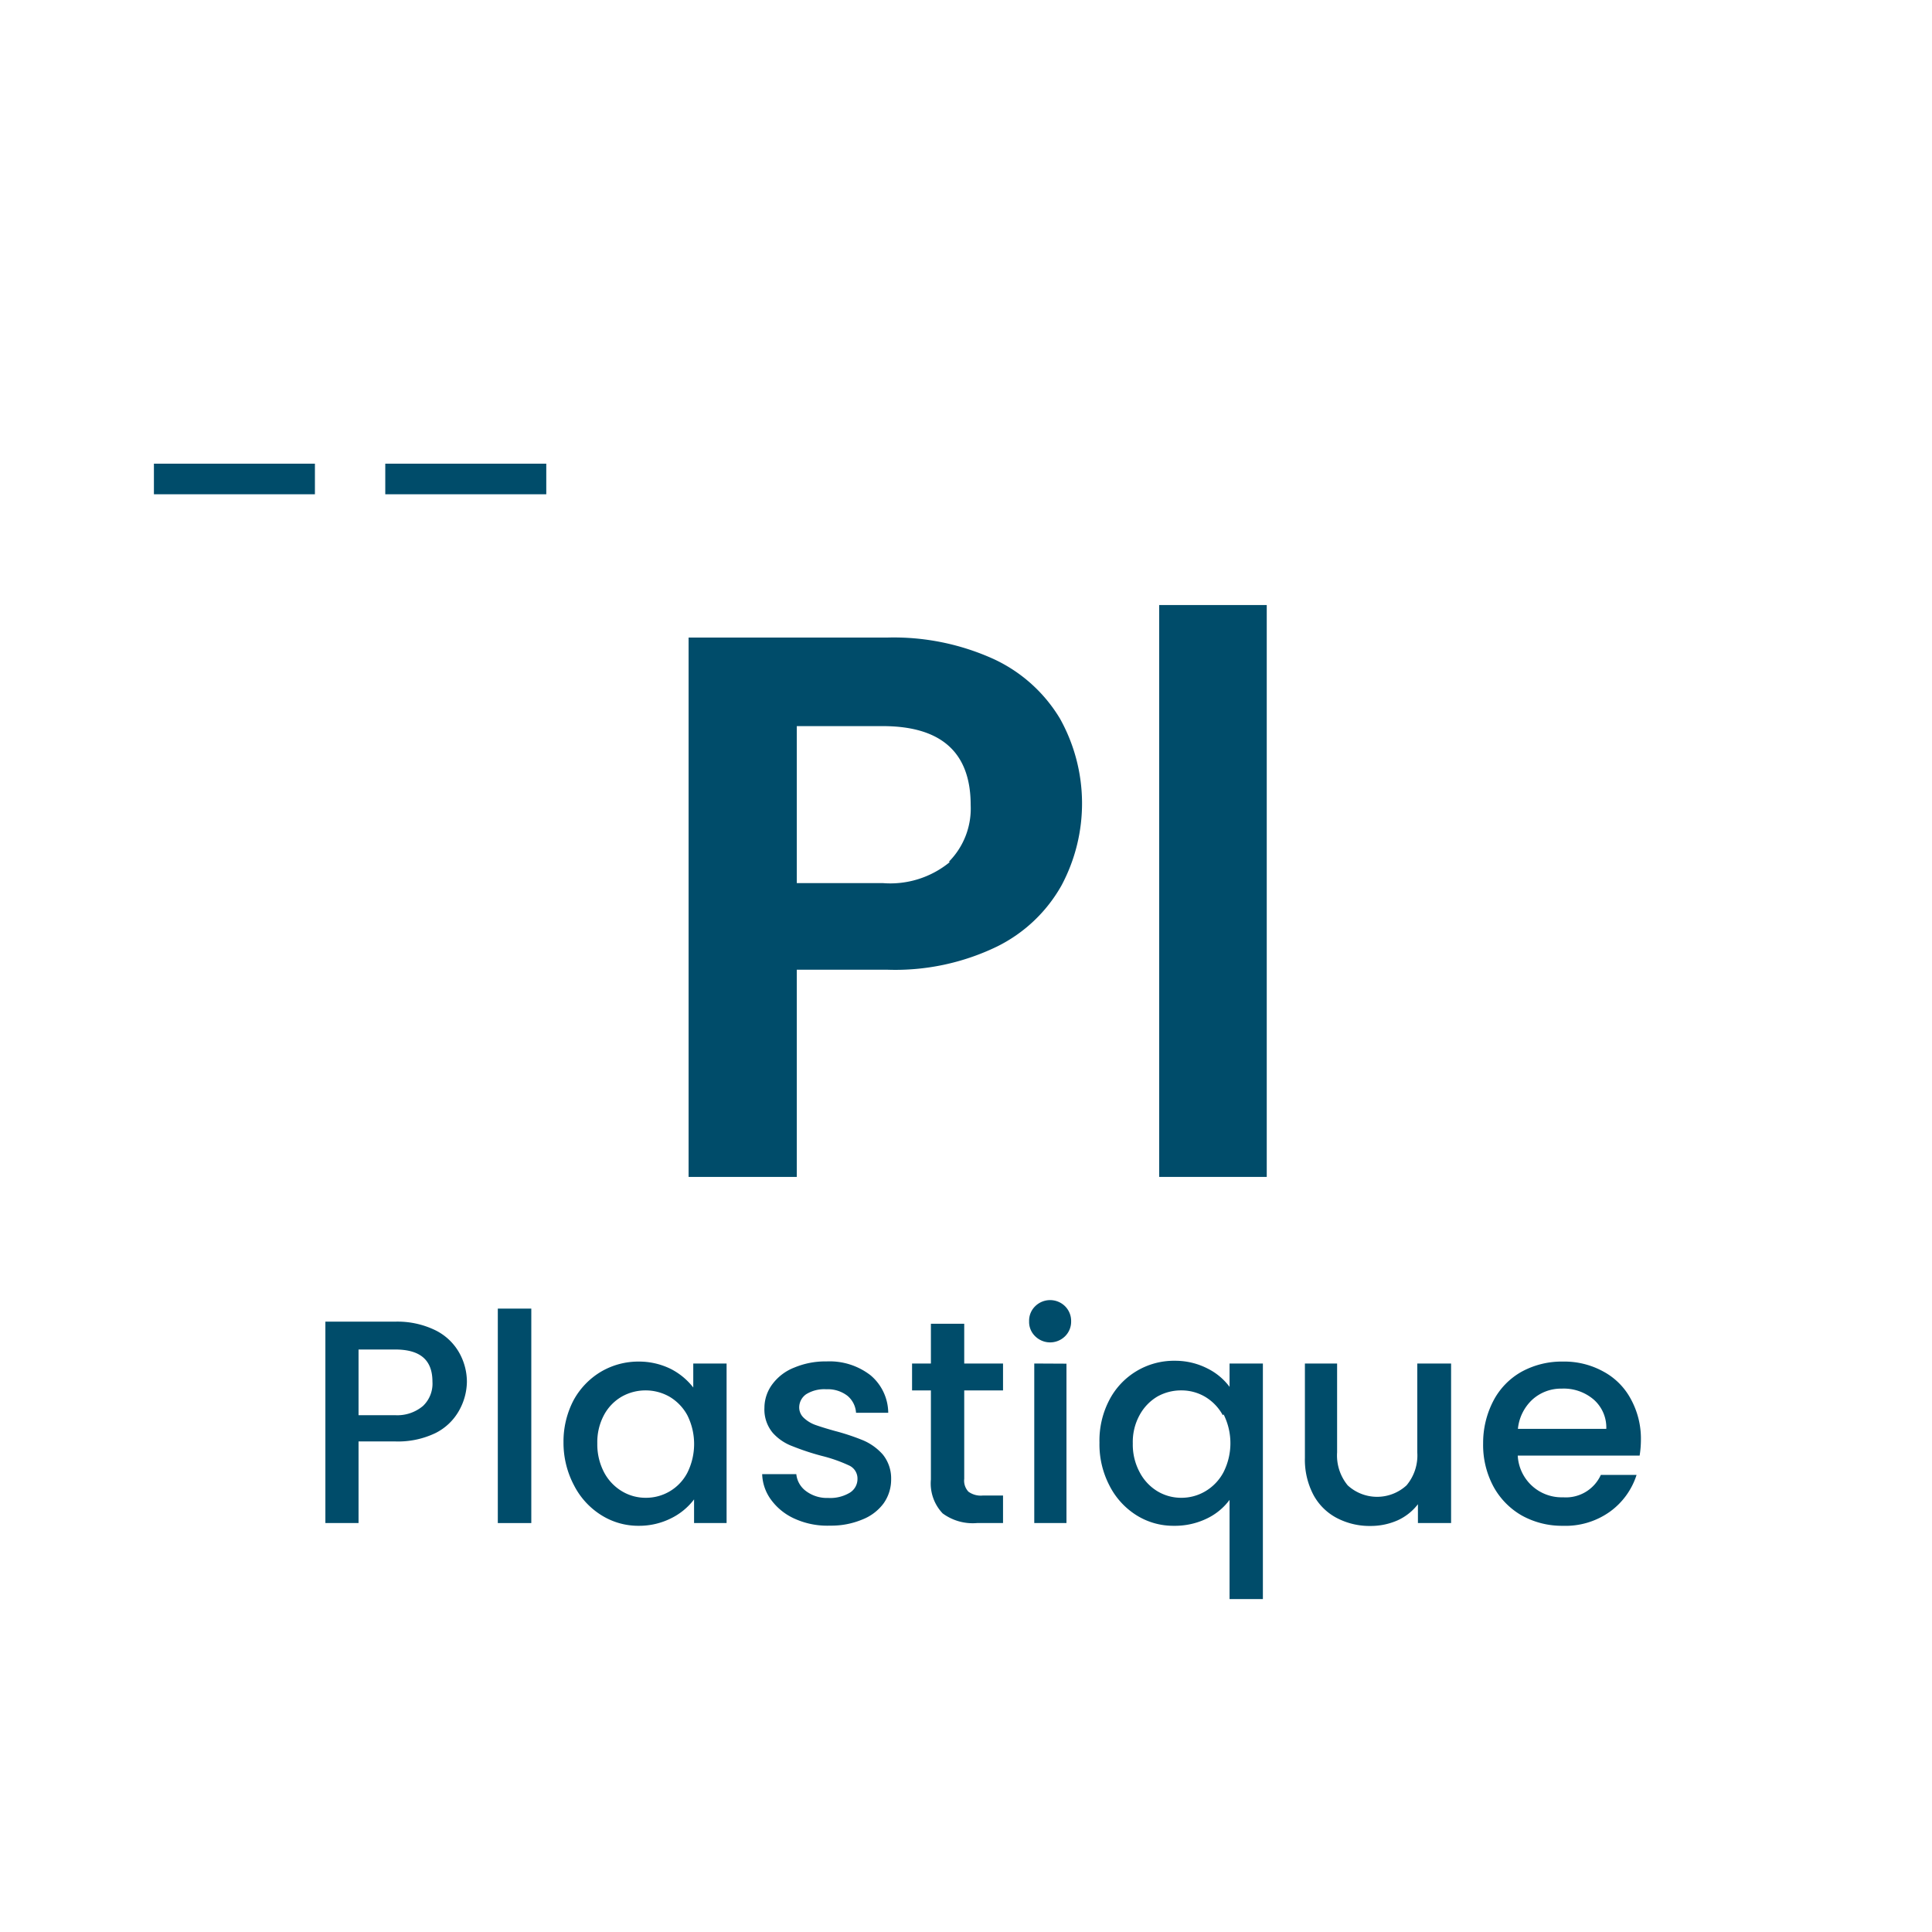
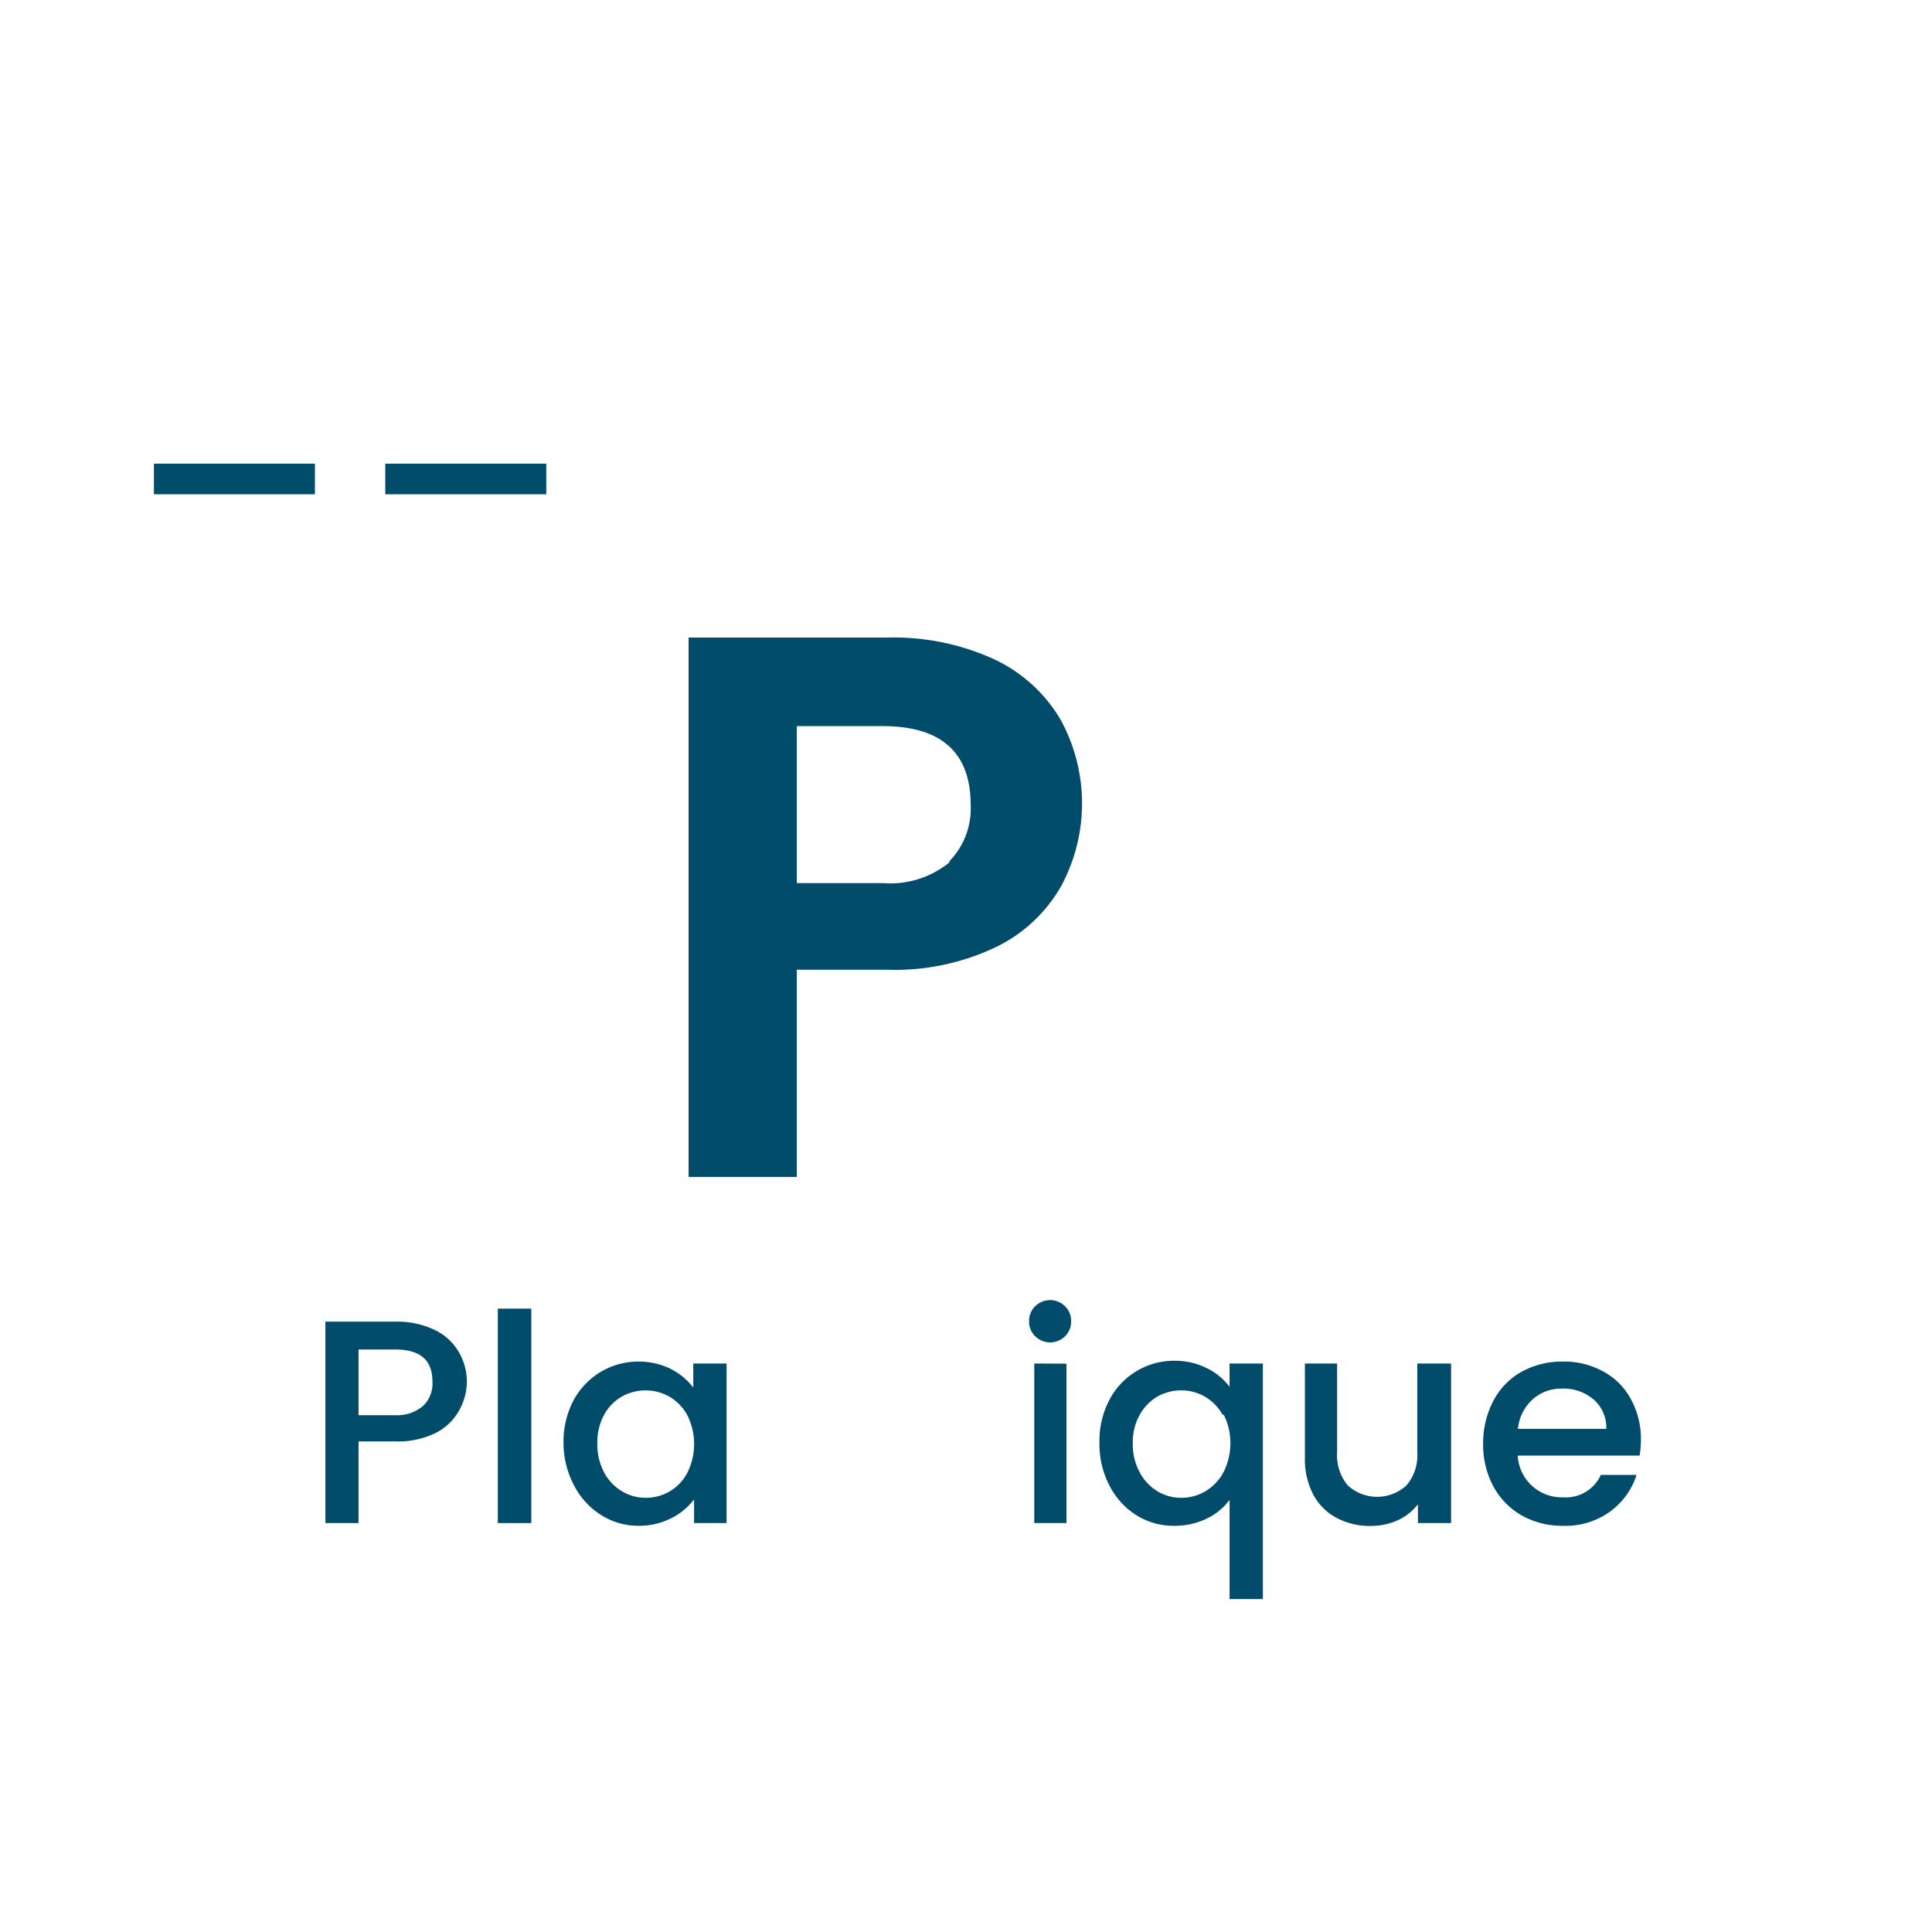
<svg xmlns="http://www.w3.org/2000/svg" id="palstique" viewBox="0 0 120 120">
  <defs>
    <style>
      .cls-1 {
        fill: #004c6a;
      }
    </style>
  </defs>
  <g>
    <path class="cls-1" d="M65.93,55a9.32,9.32,0,0,1-4,3.79,14.5,14.5,0,0,1-6.84,1.44H49.49V73.1H42.77V39.6H55.11a15,15,0,0,1,6.62,1.34,9.41,9.41,0,0,1,4.11,3.7A10.81,10.81,0,0,1,65.93,55Zm-7-1.47A4.69,4.69,0,0,0,60.29,50c0-3.26-1.82-4.9-5.47-4.9H49.49v9.75h5.33A5.82,5.82,0,0,0,59,53.54Z" />
-     <path class="cls-1" d="M78.68,37.58V73.1H72V37.58Z" />
+     <path class="cls-1" d="M78.68,37.58V73.1V37.58Z" />
  </g>
  <g>
    <path class="cls-1" d="M28.51,87.62A3.44,3.44,0,0,1,27.07,89a5.36,5.36,0,0,1-2.53.53H22.27V94.6H20.21V82.09h4.33a5.39,5.39,0,0,1,2.43.5,3.46,3.46,0,0,1,1.5,1.34A3.7,3.7,0,0,1,29,85.82,3.75,3.75,0,0,1,28.51,87.62Zm-2.23-.3a1.91,1.91,0,0,0,.58-1.5c0-1.37-.78-2-2.32-2H22.27v4.08h2.27A2.47,2.47,0,0,0,26.28,87.32Z" />
    <path class="cls-1" d="M33,81.28V94.6H30.92V81.28Z" />
    <path class="cls-1" d="M35.61,87a4.65,4.65,0,0,1,1.7-1.79,4.57,4.57,0,0,1,2.36-.64,4.46,4.46,0,0,1,2,.46,4.18,4.18,0,0,1,1.39,1.15V84.69h2.07V94.6H43.11V93.13a4,4,0,0,1-1.42,1.17,4.42,4.42,0,0,1-2,.47,4.31,4.31,0,0,1-2.34-.66,4.7,4.7,0,0,1-1.69-1.84A5.65,5.65,0,0,1,35,89.6,5.54,5.54,0,0,1,35.61,87Zm7.08.9a3,3,0,0,0-1.11-1.15,3,3,0,0,0-1.48-.39,3,3,0,0,0-1.47.38,2.9,2.9,0,0,0-1.11,1.14,3.56,3.56,0,0,0-.42,1.77,3.74,3.74,0,0,0,.42,1.8,3,3,0,0,0,1.12,1.18,2.84,2.84,0,0,0,1.46.4,2.89,2.89,0,0,0,2.59-1.55,4,4,0,0,0,0-3.58Z" />
-     <path class="cls-1" d="M49.38,94.34a3.66,3.66,0,0,1-1.46-1.15,2.83,2.83,0,0,1-.58-1.63h2.12a1.49,1.49,0,0,0,.61,1.06,2.17,2.17,0,0,0,1.37.42,2.36,2.36,0,0,0,1.35-.33,1,1,0,0,0,.47-.86.89.89,0,0,0-.53-.83,9.28,9.28,0,0,0-1.68-.59,15.5,15.5,0,0,1-1.82-.6A3.08,3.08,0,0,1,48,89a2.26,2.26,0,0,1-.52-1.56A2.46,2.46,0,0,1,48,85.94a3.09,3.09,0,0,1,1.34-1,5,5,0,0,1,2-.38,4.15,4.15,0,0,1,2.73.86,3.08,3.08,0,0,1,1.1,2.33h-2a1.49,1.49,0,0,0-.54-1.06,2,2,0,0,0-1.31-.4,2.12,2.12,0,0,0-1.25.31,1,1,0,0,0-.43.81.88.88,0,0,0,.29.66,2.06,2.06,0,0,0,.7.43c.28.1.69.23,1.23.38a14,14,0,0,1,1.77.59,3.43,3.43,0,0,1,1.2.87,2.35,2.35,0,0,1,.52,1.53,2.55,2.55,0,0,1-.47,1.51,3,3,0,0,1-1.32,1,5,5,0,0,1-2,.38A4.9,4.9,0,0,1,49.38,94.34Z" />
-     <path class="cls-1" d="M59.89,86.36v5.49a1,1,0,0,0,.26.8,1.3,1.3,0,0,0,.89.24H62.3V94.6H60.68A3.15,3.15,0,0,1,58.55,94a2.7,2.7,0,0,1-.73-2.11V86.36H56.65V84.69h1.17V82.22h2.07v2.47H62.3v1.67Z" />
    <path class="cls-1" d="M64.3,83a1.23,1.23,0,0,1-.38-.93,1.25,1.25,0,0,1,.38-.94,1.32,1.32,0,0,1,1.85,0,1.29,1.29,0,0,1,.38.94,1.27,1.27,0,0,1-.38.93,1.32,1.32,0,0,1-1.85,0Zm1.94,1.7V94.6h-2V84.69Z" />
    <path class="cls-1" d="M68.88,87A4.52,4.52,0,0,1,73,84.52,4.39,4.39,0,0,1,75,85a3.82,3.82,0,0,1,1.37,1.14V84.69h2.07V99.32H76.37V93.16A3.77,3.77,0,0,1,75,94.3a4.56,4.56,0,0,1-2.09.47,4.3,4.3,0,0,1-2.33-.66,4.66,4.66,0,0,1-1.67-1.84,5.54,5.54,0,0,1-.62-2.67A5.43,5.43,0,0,1,68.88,87Zm7.07.9a3,3,0,0,0-1.11-1.15,2.89,2.89,0,0,0-1.47-.39,3,3,0,0,0-1.48.38,3,3,0,0,0-1.1,1.14,3.46,3.46,0,0,0-.43,1.77,3.63,3.63,0,0,0,.43,1.8,3,3,0,0,0,1.11,1.18,2.85,2.85,0,0,0,1.47.4,2.89,2.89,0,0,0,1.47-.39A3,3,0,0,0,76,91.43a4,4,0,0,0,0-3.58Z" />
    <path class="cls-1" d="M90.13,84.69V94.6H88.07V93.43a3.33,3.33,0,0,1-1.26,1,4.13,4.13,0,0,1-1.67.35,4.4,4.4,0,0,1-2.1-.49,3.49,3.49,0,0,1-1.46-1.44,4.68,4.68,0,0,1-.53-2.3V84.69h2v5.52a2.92,2.92,0,0,0,.66,2.05,2.7,2.7,0,0,0,3.65,0,2.88,2.88,0,0,0,.67-2.05V84.69Z" />
    <path class="cls-1" d="M101.84,90.41H94.27A2.73,2.73,0,0,0,97.09,93a2.38,2.38,0,0,0,2.34-1.39h2.22A4.5,4.5,0,0,1,100,93.89a4.74,4.74,0,0,1-2.93.88,5.13,5.13,0,0,1-2.55-.64,4.62,4.62,0,0,1-1.76-1.8,5.46,5.46,0,0,1-.64-2.69A5.65,5.65,0,0,1,92.76,87a4.4,4.4,0,0,1,1.75-1.8,5.19,5.19,0,0,1,2.58-.63,5,5,0,0,1,2.5.62,4.17,4.17,0,0,1,1.71,1.72,5.11,5.11,0,0,1,.62,2.54A6.18,6.18,0,0,1,101.84,90.41Zm-2.07-1.66A2.31,2.31,0,0,0,99,86.94a2.86,2.86,0,0,0-2-.69,2.65,2.65,0,0,0-1.82.68,2.86,2.86,0,0,0-.9,1.82Z" />
  </g>
  <g>
    <path class="cls-1" d="M19.56,28.8v1.9h-10V28.8Z" />
    <path class="cls-1" d="M33.93,28.8v1.9h-10V28.8Z" />
  </g>
</svg>